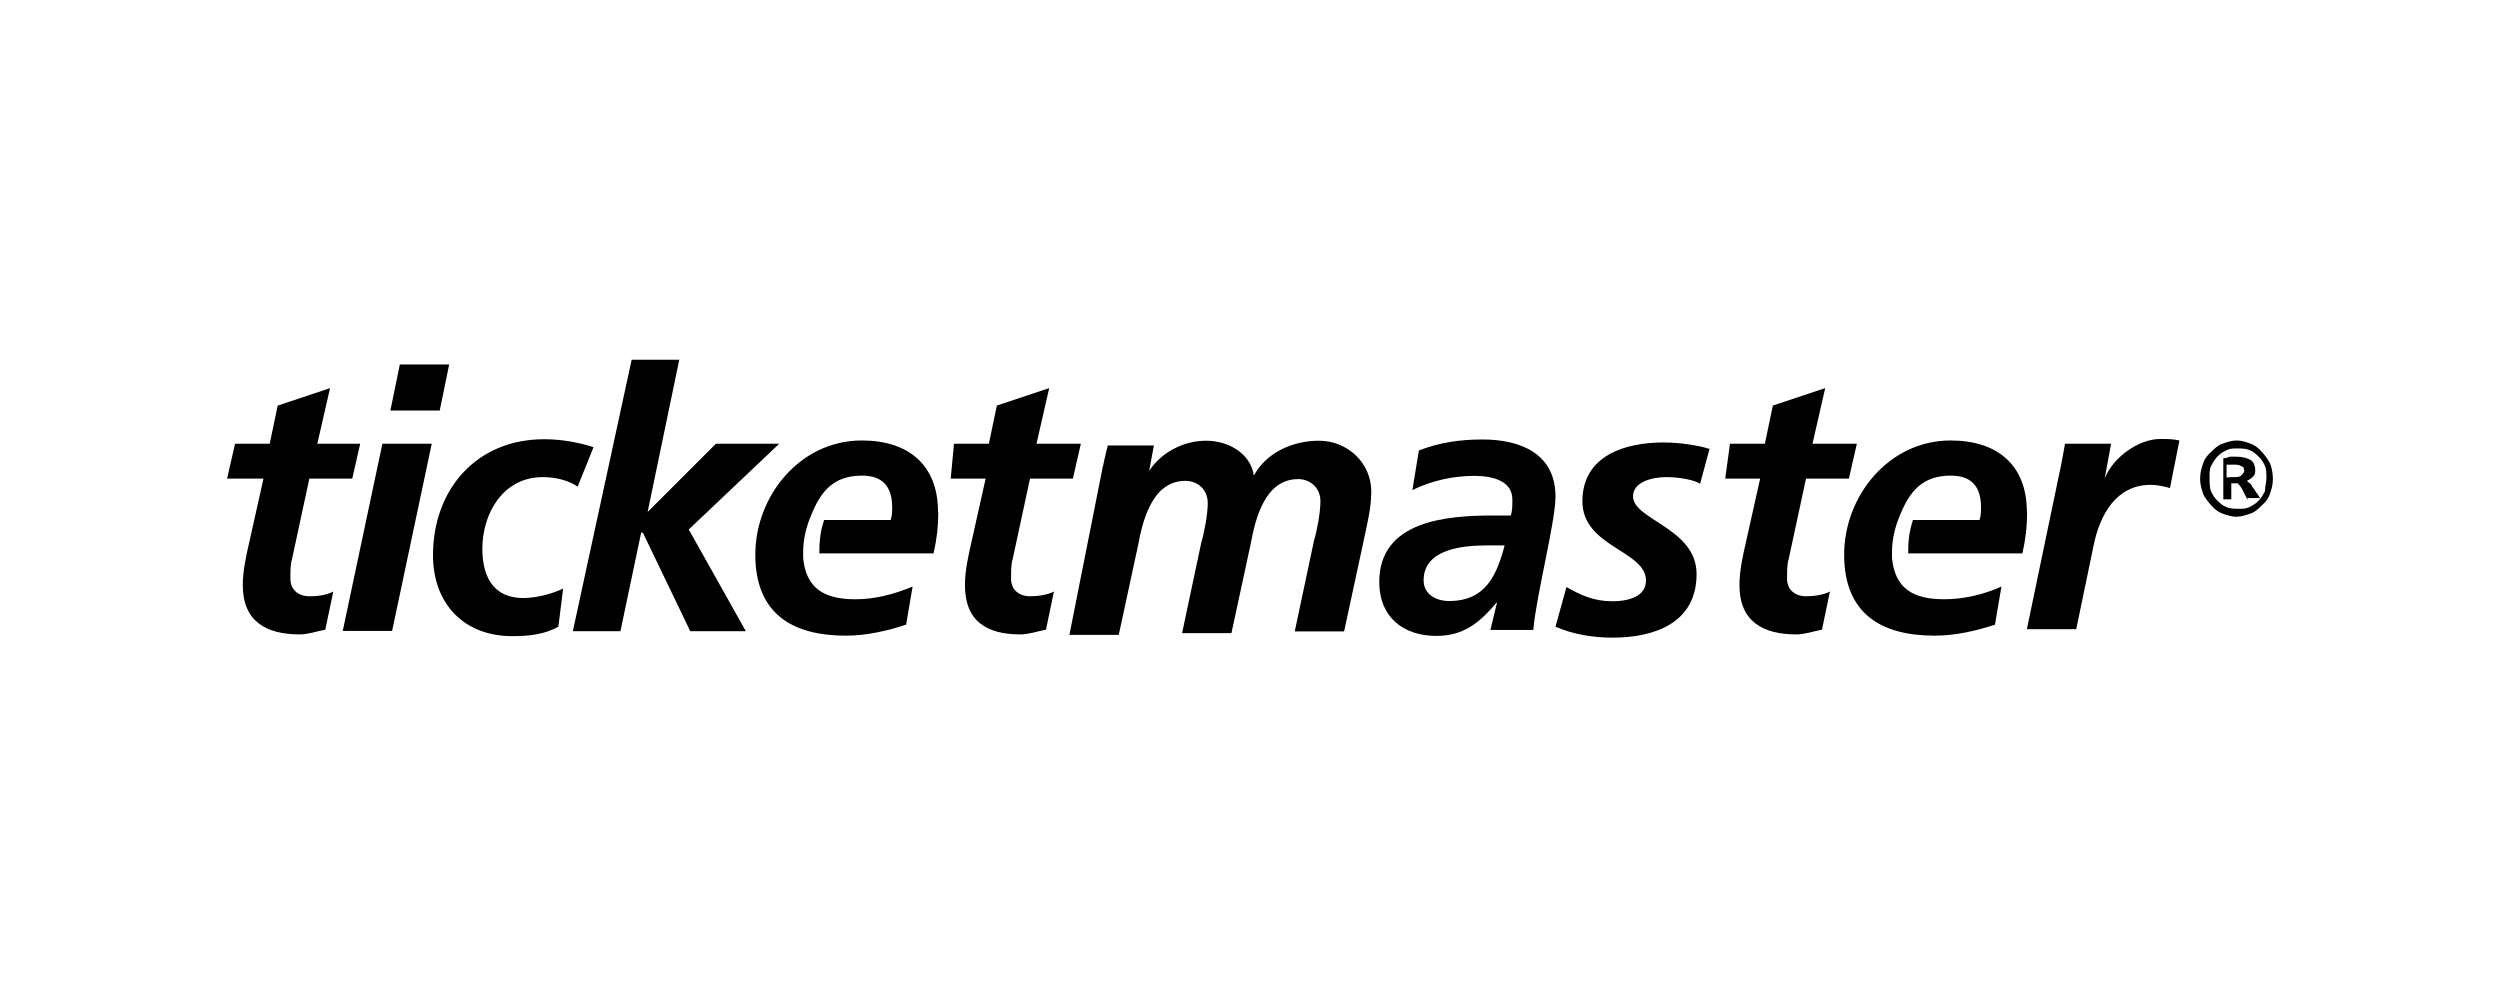
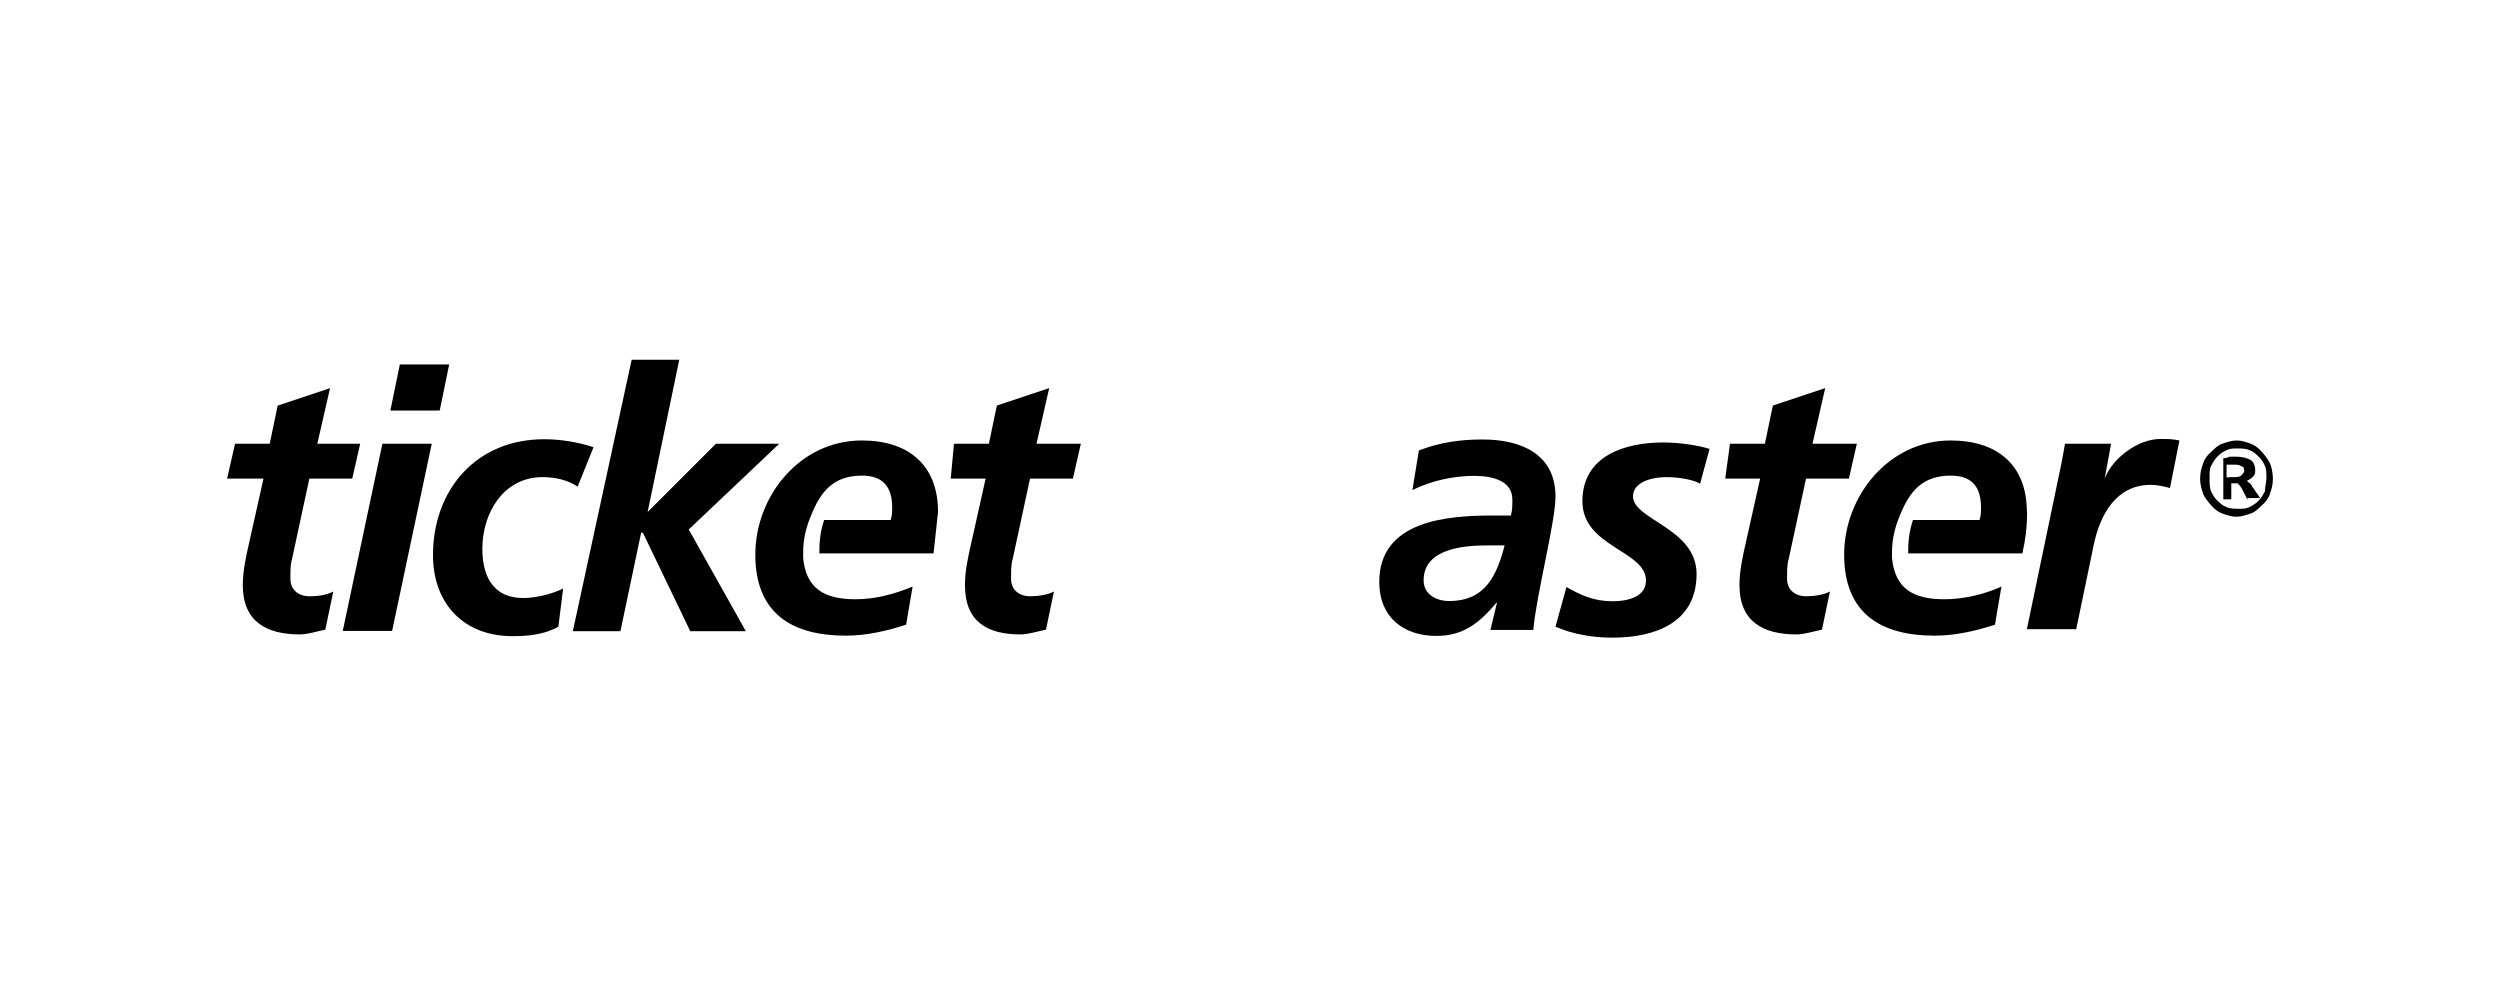
<svg xmlns="http://www.w3.org/2000/svg" id="Laag_1" data-name="Laag 1" viewBox="0 0 100.29 40">
  <defs>
    <style>
      .cls-1 {
        fill-rule: evenodd;
      }
    </style>
  </defs>
  <path class="cls-1" d="M60.04,24.17h0c-.7.83-1.34,1.34-2.42,1.34-1.34,0-2.29-.77-2.29-2.16,0-2.48,2.74-2.67,4.58-2.67h.7c.06-.19.06-.44.06-.64,0-.77-.83-.95-1.53-.95-.83,0-1.72.19-2.48.57l.26-1.59c.83-.32,1.65-.44,2.55-.44,1.53,0,2.93.57,2.93,2.29,0,1.02-.77,3.95-.89,5.35h-1.72l.26-1.08h0v-.02ZM58.13,24.11c1.46,0,1.91-1.02,2.23-2.23h-.7c-.95,0-2.55.13-2.55,1.4,0,.57.51.83,1.02.83h0Z" />
  <path class="cls-1" d="M9.42,17.8h1.4l.32-1.53,2.1-.7-.51,2.23h1.72l-.32,1.4h-1.72l-.7,3.25c-.06.19-.06.44-.06.77,0,.44.32.7.77.7.38,0,.7-.06.95-.19l-.32,1.53c-.32.06-.7.19-1.02.19-1.34,0-2.29-.51-2.29-1.98,0-.57.13-1.15.26-1.72l.57-2.55h-1.46l.32-1.4h-.01Z" />
  <path class="cls-1" d="M15.34,17.8h1.98l-1.59,7.51h-1.98l1.59-7.51h0ZM16.04,14.62h1.98l-.38,1.85h-1.98l.38-1.85h0Z" />
  <path class="cls-1" d="M23.17,19.52c-.38-.26-.89-.38-1.4-.38-1.59,0-2.42,1.46-2.42,2.87,0,.95.32,1.98,1.65,1.98.44,0,1.08-.13,1.59-.38l-.19,1.53c-.57.32-1.21.38-1.85.38-1.91,0-3.18-1.27-3.18-3.25,0-2.61,1.72-4.65,4.46-4.65.7,0,1.4.13,1.98.32l-.64,1.59h0Z" />
  <polygon class="cls-1" points="25.34 14.43 27.25 14.43 25.98 20.54 25.98 20.54 28.72 17.8 31.26 17.8 27.63 21.24 29.92 25.32 27.69 25.32 25.79 21.37 25.72 21.37 24.89 25.32 22.98 25.32 25.34 14.43" />
  <path class="cls-1" d="M38.27,17.8h1.4l.32-1.53,2.1-.7-.51,2.23h1.78l-.32,1.4h-1.72l-.7,3.25c-.06.19-.06.44-.06.77,0,.44.32.7.77.7.32,0,.7-.06.95-.19l-.32,1.53c-.32.06-.7.19-1.02.19-1.34,0-2.23-.51-2.23-1.98,0-.57.13-1.15.26-1.72l.57-2.55h-1.4l.13-1.4h0Z" />
-   <path class="cls-1" d="M37.63,20.54c0-1.91-1.21-2.87-3.06-2.87-2.48,0-4.27,2.23-4.27,4.58s1.46,3.25,3.63,3.25c.83,0,1.65-.19,2.42-.44l.26-1.53c-.77.32-1.53.51-2.29.51-1.27,0-1.98-.44-2.1-1.65v-.26h0c0-.51.13-1.02.32-1.46.38-.95.89-1.59,2.04-1.59.83,0,1.21.44,1.21,1.27,0,.19,0,.32-.06.51h-2.67c-.19.57-.19,1.02-.19,1.34h4.58c.13-.57.19-1.08.19-1.65h0Z" />
-   <path class="cls-1" d="M44.25,18.7c.06-.32.13-.57.19-.83h1.85l-.19,1.02h0c.51-.77,1.4-1.21,2.29-1.21s1.78.51,1.91,1.4h0c.51-.95,1.59-1.4,2.61-1.4,1.15,0,2.1.89,2.1,2.04,0,.7-.19,1.4-.32,2.04l-.77,3.57h-1.98l.77-3.63c.13-.44.26-1.15.26-1.59,0-.57-.44-.89-.89-.89-1.34,0-1.72,1.59-1.91,2.61l-.77,3.57h-1.98l.77-3.63c.13-.44.26-1.15.26-1.59,0-.57-.44-.89-.89-.89-1.34,0-1.72,1.59-1.91,2.61l-.77,3.57h-1.98l1.34-6.75h0v-.02Z" />
+   <path class="cls-1" d="M37.63,20.54c0-1.91-1.21-2.87-3.06-2.87-2.48,0-4.27,2.23-4.27,4.58s1.46,3.25,3.63,3.25c.83,0,1.65-.19,2.42-.44l.26-1.53c-.77.32-1.53.51-2.29.51-1.27,0-1.98-.44-2.1-1.65v-.26h0c0-.51.13-1.02.32-1.46.38-.95.89-1.59,2.04-1.59.83,0,1.21.44,1.21,1.27,0,.19,0,.32-.06.51h-2.67c-.19.57-.19,1.02-.19,1.34h4.58h0Z" />
  <path class="cls-1" d="M68.19,19.4c-.19-.13-.77-.26-1.34-.26s-1.34.19-1.34.77c0,.95,2.55,1.27,2.55,3.12,0,1.98-1.72,2.55-3.37,2.55-.77,0-1.59-.13-2.29-.44l.44-1.59c.57.32,1.08.57,1.85.57.64,0,1.34-.19,1.34-.83,0-1.21-2.55-1.34-2.55-3.18s1.72-2.36,3.25-2.36c.7,0,1.46.13,1.85.26l-.38,1.4h-.01Z" />
  <path class="cls-1" d="M69.4,17.8h1.4l.32-1.53,2.1-.7-.51,2.23h1.78l-.32,1.4h-1.72l-.7,3.25c-.06.19-.06.44-.06.77,0,.44.32.7.77.7.32,0,.7-.06.95-.19l-.32,1.53c-.32.06-.7.19-1.02.19-1.34,0-2.29-.51-2.29-1.98,0-.57.13-1.15.26-1.72l.57-2.55h-1.4l.19-1.4h0Z" />
  <path class="cls-1" d="M82.65,18.82c.06-.32.13-.64.19-1.02h1.85l-.26,1.4h0c.32-.83,1.34-1.59,2.23-1.59.26,0,.51,0,.77.06l-.38,1.91c-.19-.06-.51-.13-.77-.13-1.4,0-2.04,1.21-2.29,2.42l-.7,3.37h-1.98l1.34-6.43h0Z" />
  <path class="cls-1" d="M81.31,20.54c0-1.91-1.21-2.87-3.06-2.87-2.48,0-4.27,2.23-4.27,4.58s1.46,3.25,3.63,3.25c.83,0,1.65-.19,2.42-.44l.26-1.53c-.7.32-1.53.51-2.29.51-1.27,0-1.98-.44-2.1-1.65v-.26h0c0-.51.13-1.02.32-1.46.38-.95.89-1.59,2.04-1.59.83,0,1.21.44,1.21,1.27,0,.19,0,.32-.06.51h-2.67c-.19.57-.19,1.02-.19,1.34h4.58c.13-.57.19-1.08.19-1.65h-.01Z" />
  <path d="M91.18,19.2c0,.26-.06.44-.13.64s-.19.32-.32.44-.26.26-.44.32-.38.13-.57.13-.38-.06-.57-.13-.32-.19-.44-.32-.26-.32-.32-.44c-.06-.19-.13-.38-.13-.64s.06-.44.13-.64.19-.32.32-.44.26-.26.44-.32.38-.13.57-.13.38.06.57.13.32.19.44.32.26.32.32.44.13.38.13.64ZM90.92,19.2c0-.19,0-.38-.06-.51-.06-.13-.13-.26-.26-.38s-.19-.19-.38-.26c-.13-.06-.32-.06-.44-.06-.19,0-.32,0-.44.06s-.26.13-.38.26c-.13.13-.19.26-.26.38s-.06.32-.06.51,0,.38.06.51c.06.13.13.26.26.38s.19.19.38.26c.13.06.32.06.44.06.19,0,.32,0,.44-.06s.26-.13.38-.26c.13-.13.19-.26.26-.38,0-.19.06-.38.06-.51ZM90.15,20.03c-.06-.13-.13-.26-.19-.38s-.13-.19-.19-.26h-.26v.64h-.32v-1.65c.06,0,.13,0,.26-.06h.26c.26,0,.44.06.57.13s.19.26.19.38,0,.19-.06.26-.13.13-.26.19c0,.06.06.06.13.13s.06.13.13.19c.06.06.06.13.13.19.06.06.06.13.13.19h-.51v.06h0ZM89.45,19.14h.13c.13,0,.26,0,.32-.06s.13-.13.13-.19c0-.13-.06-.19-.13-.19-.06-.06-.19-.06-.32-.06h-.26v.51h.13Z" />
</svg>